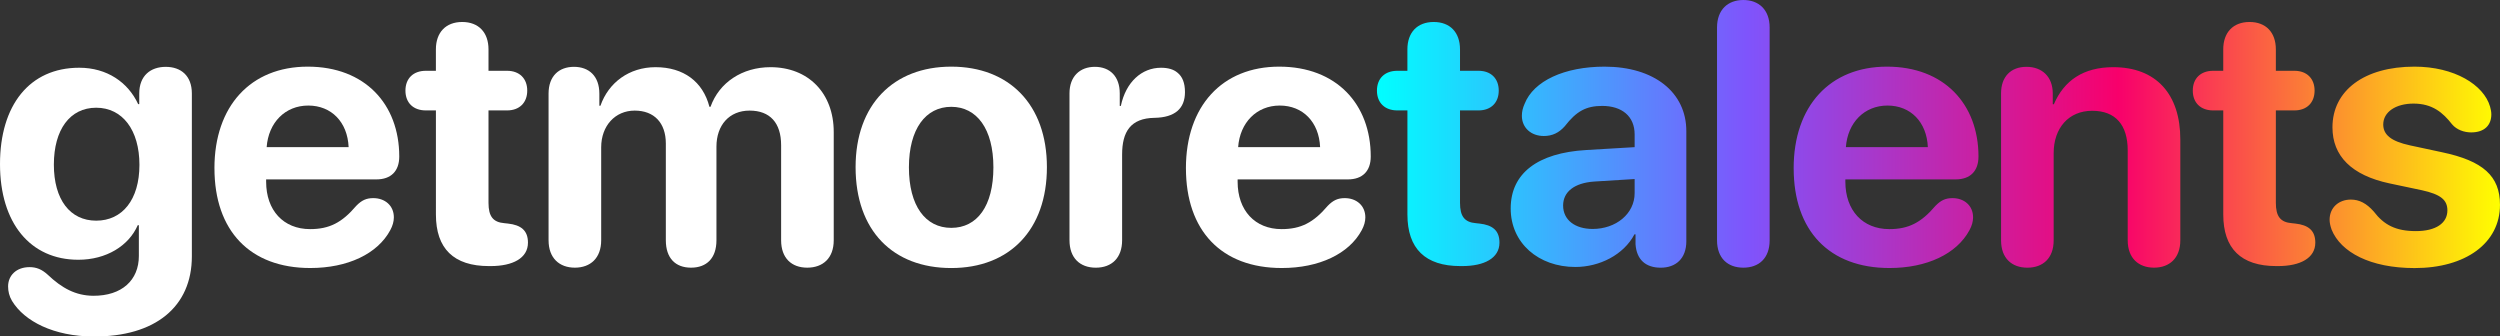
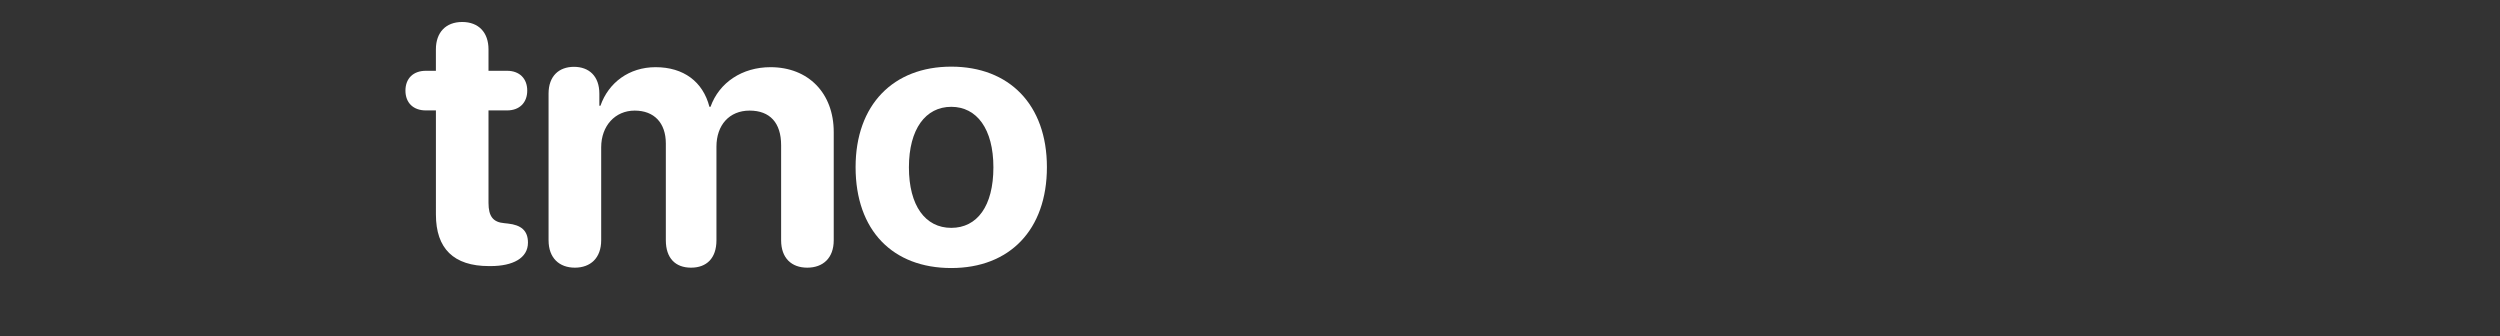
<svg xmlns="http://www.w3.org/2000/svg" id="Layer_2" viewBox="0 0 1355.32 182.42">
  <rect x="0" y="0" width="1355.32" height="182.42" fill="#333333" stroke="none" />
  <defs>
    <style>.cls-1{fill:url(#linear-gradient);}.cls-2{fill:#fff;}</style>
    <linearGradient id="linear-gradient" x1="746.48" y1="72.66" x2="1355.32" y2="72.66" gradientUnits="userSpaceOnUse">
      <stop offset="0" stop-color="aqua" />
      <stop offset=".33" stop-color="#7f54fc" />
      <stop offset=".66" stop-color="#f8006b" />
      <stop offset="1" stop-color="#ff0" />
    </linearGradient>
  </defs>
  <g id="Layer_2-2">
    <g>
-       <path class="cls-2" d="M6.54,163.18c-1.56-2.64-2.15-5.27-2.15-7.91,0-5.96,4.49-10.45,11.62-10.45,3.71,0,6.64,1.17,9.86,4.1,7.71,7.32,15.14,11.33,24.61,11.43,15.62,.1,24.8-8.5,24.8-21.58v-16.7h-.59c-4.88,11.23-17.09,18.75-32.23,18.75C16.41,140.82,0,120.9,0,88.96S16.02,36.72,42.97,36.72c15.04,0,26.46,7.91,31.93,19.73h.59v-5.76c0-9.67,6.15-14.45,14.36-14.45s14.16,4.79,14.16,14.45v88.28c0,27.25-19.73,43.65-53.42,43.46-21.39-.1-37.3-8.2-44.04-19.24ZM75.59,89.36c0-18.85-9.18-30.96-23.44-30.96s-22.95,11.91-22.95,30.86,8.79,30.37,22.95,30.37,23.44-11.33,23.44-30.27Z" />
-       <path class="cls-2" d="M116.25,91.21c0-33.69,19.63-55.08,50.59-55.08s49.61,20.31,49.61,48.73c0,7.91-4.49,12.4-12.4,12.4h-59.77v1.27c0,15.53,9.38,25.68,23.83,25.68,10.45,0,17.29-3.52,25-12.6,3.03-3.12,5.57-4.2,9.28-4.2,6.15,0,11.13,3.91,11.13,10.45,0,2.25-.68,4.59-1.95,6.93-6.93,12.89-23.14,20.51-43.36,20.51-32.71,0-51.95-20.21-51.95-54.1Zm72.75-11.43c-.59-13.67-9.38-22.56-21.88-22.56s-21.58,9.18-22.56,22.56h44.43Z" />
      <path class="cls-2" d="M236.31,59.86h-5.47c-6.74,0-11.04-4.1-11.04-10.74s4.3-10.74,11.04-10.74h5.47v-11.62c0-9.18,5.37-14.84,14.26-14.84s14.26,5.66,14.26,14.84v11.62h10.06c6.74,0,10.94,4.2,10.94,10.74s-4.2,10.74-10.94,10.74h-10.06v50.1c0,7.42,2.54,10.55,8.69,11.04l1.86,.2c7.03,.78,10.84,3.71,10.84,10.35,0,8.4-8.2,12.7-20.21,12.7h-.98c-19.04,0-28.71-9.47-28.71-27.93V59.86Z" />
      <path class="cls-2" d="M297.39,130.27V50.78c0-9.57,5.66-14.55,13.77-14.55s13.77,4.98,13.77,14.55v6.54h.59c4.39-12.6,15.62-20.9,29.88-20.9,15.14,0,25.68,7.81,29.2,21.48h.59c4.69-13.18,17.19-21.48,32.52-21.48,20.51,0,34.28,14.06,34.28,35.16v58.69c0,9.67-5.86,14.84-14.36,14.84s-14.16-5.18-14.16-14.84v-51.56c0-12.11-6.05-18.75-17.09-18.75s-17.97,7.91-17.97,19.53v50.78c0,9.67-5.27,14.84-13.77,14.84s-13.67-5.18-13.67-14.84v-52.44c0-11.23-6.35-17.87-16.89-17.87s-18.16,8.2-18.16,19.92v50.39c0,9.67-5.86,14.84-14.26,14.84s-14.26-5.18-14.26-14.84Z" />
      <path class="cls-2" d="M463.84,90.62c0-33.89,20.51-54.49,51.86-54.49s51.86,20.51,51.86,54.49-20.21,54.69-51.86,54.69-51.86-20.31-51.86-54.69Zm74.71,.1c0-20.8-8.98-32.81-22.85-32.81s-22.95,12.01-22.95,32.81,8.89,32.81,22.95,32.81,22.85-11.82,22.85-32.81Z" />
-       <path class="cls-2" d="M579.8,130.27V50.59c0-9.08,5.57-14.36,13.77-14.36s13.48,5.27,13.48,14.36v6.84h.59c2.73-12.99,11.33-20.7,21.78-20.7,3.81,0,6.84,.88,8.89,2.64,2.73,2.15,4.1,5.66,4.1,10.55,0,4.49-1.37,7.91-4.1,10.25s-6.84,3.61-12.4,3.71c-12.99,.2-17.58,7.52-17.58,19.92v46.48c0,9.47-5.57,14.84-14.26,14.84s-14.26-5.37-14.26-14.84Z" />
-       <path class="cls-2" d="M642.92,91.21c0-33.69,19.63-55.08,50.59-55.08s49.61,20.31,49.61,48.73c0,7.91-4.49,12.4-12.4,12.4h-59.77v1.27c0,15.53,9.38,25.68,23.83,25.68,10.45,0,17.29-3.52,25-12.6,3.03-3.12,5.57-4.2,9.28-4.2,6.15,0,11.13,3.91,11.13,10.45,0,2.25-.68,4.59-1.95,6.93-6.93,12.89-23.14,20.51-43.36,20.51-32.71,0-51.95-20.21-51.95-54.1Zm72.75-11.43c-.59-13.67-9.38-22.56-21.88-22.56s-21.58,9.18-22.56,22.56h44.43Z" />
-       <path class="cls-1" d="M762.99,59.86h-5.47c-6.74,0-11.04-4.1-11.04-10.74s4.3-10.74,11.04-10.74h5.47v-11.62c0-9.18,5.37-14.84,14.26-14.84s14.26,5.66,14.26,14.84v11.62h10.06c6.74,0,10.94,4.2,10.94,10.74s-4.2,10.74-10.94,10.74h-10.06v50.1c0,7.42,2.54,10.55,8.69,11.04l1.86,.2c7.03,.78,10.84,3.71,10.84,10.35,0,8.4-8.2,12.7-20.21,12.7h-.98c-19.04,0-28.71-9.47-28.71-27.93V59.86Zm56,53.12c0-19.04,14.65-30.08,40.82-31.64l26.37-1.56v-6.93c0-9.77-6.84-15.43-17.58-15.43-8.69,0-13.96,2.83-20.31,11.04-3.12,3.52-6.74,5.27-11.33,5.27-6.93,0-11.91-4.49-11.91-10.94,0-2.25,.49-4.3,1.46-6.45,4.88-12.5,21.68-20.21,43.36-20.21,26.86,0,44.34,13.87,44.34,34.96v59.67c0,9.47-5.76,14.36-13.87,14.36s-13.09-4.3-13.67-12.7v-5.37h-.59c-5.86,11.13-18.95,17.68-32.03,17.68-19.92,0-35.06-12.89-35.06-31.74Zm67.19-8.3v-7.62l-22.07,1.37c-10.64,.78-16.7,5.57-16.7,12.99,0,7.81,6.45,12.7,16.02,12.7,12.5,0,22.75-8.11,22.75-19.43Zm44.67,25.59V14.94c0-9.77,5.96-14.94,14.26-14.94s14.26,5.18,14.26,14.94v115.33c0,9.77-5.86,14.84-14.26,14.84s-14.26-5.08-14.26-14.84Zm41.54-39.06c0-33.69,19.63-55.08,50.59-55.08s49.61,20.31,49.61,48.73c0,7.91-4.49,12.4-12.4,12.4h-59.77v1.27c0,15.53,9.38,25.68,23.83,25.68,10.45,0,17.29-3.52,25-12.6,3.03-3.12,5.57-4.2,9.28-4.2,6.15,0,11.13,3.91,11.13,10.45,0,2.25-.68,4.59-1.95,6.93-6.93,12.89-23.14,20.51-43.36,20.51-32.71,0-51.95-20.21-51.95-54.1Zm72.75-11.43c-.59-13.67-9.38-22.56-21.88-22.56s-21.58,9.18-22.56,22.56h44.43Zm39.69,50.49V50.59c0-8.89,5.18-14.36,13.77-14.36s14.26,5.47,14.26,14.45v5.86h.59c5.57-12.99,16.11-20.12,32.23-20.12,23.24,0,36.33,14.65,36.33,39.16v54.69c0,9.77-5.96,14.84-14.26,14.84s-14.26-5.08-14.26-14.84v-48.73c0-13.67-6.45-21.48-19.24-21.48s-20.9,9.38-20.9,22.95v47.27c0,9.77-5.86,14.84-14.26,14.84s-14.26-5.08-14.26-14.84Zm120.45-70.41h-5.47c-6.74,0-11.04-4.1-11.04-10.74s4.3-10.74,11.04-10.74h5.47v-11.62c0-9.18,5.37-14.84,14.26-14.84s14.26,5.66,14.26,14.84v11.62h10.06c6.74,0,10.94,4.2,10.94,10.74s-4.2,10.74-10.94,10.74h-10.06v50.1c0,7.42,2.54,10.55,8.69,11.04l1.86,.2c7.03,.78,10.84,3.71,10.84,10.35,0,8.4-8.2,12.7-20.21,12.7h-.98c-19.04,0-28.71-9.47-28.71-27.93V59.86Zm58.73,64.55c-.68-1.86-1.07-3.71-1.07-5.27,0-6.54,4.88-10.94,11.52-10.94,4.59,0,8.5,2.05,12.4,6.45,5.57,7.32,12.01,10.64,22.85,10.64s17.09-4.3,17.09-11.23c0-5.66-3.61-8.69-13.87-10.94l-17.58-3.71c-20.51-4.39-30.86-14.84-30.86-30.37,0-20.02,17.29-32.91,44.43-32.91,21.68,0,37.6,9.86,41.02,21.68,.39,1.46,.68,2.83,.68,4.2,0,5.76-3.61,9.77-10.94,9.77-3.71,0-7.81-1.37-10.35-4.39-4.98-6.35-10.64-11.23-20.9-11.23-9.67,0-16.41,4.59-16.41,11.33,0,5.47,4.1,9.08,14.55,11.33l17.29,3.71c22.27,4.69,31.45,12.89,31.45,28.52,0,20.8-18.65,34.28-46.29,34.28-24.02,0-40.04-8.59-45.02-20.9Z" />
    </g>
  </g>
</svg>